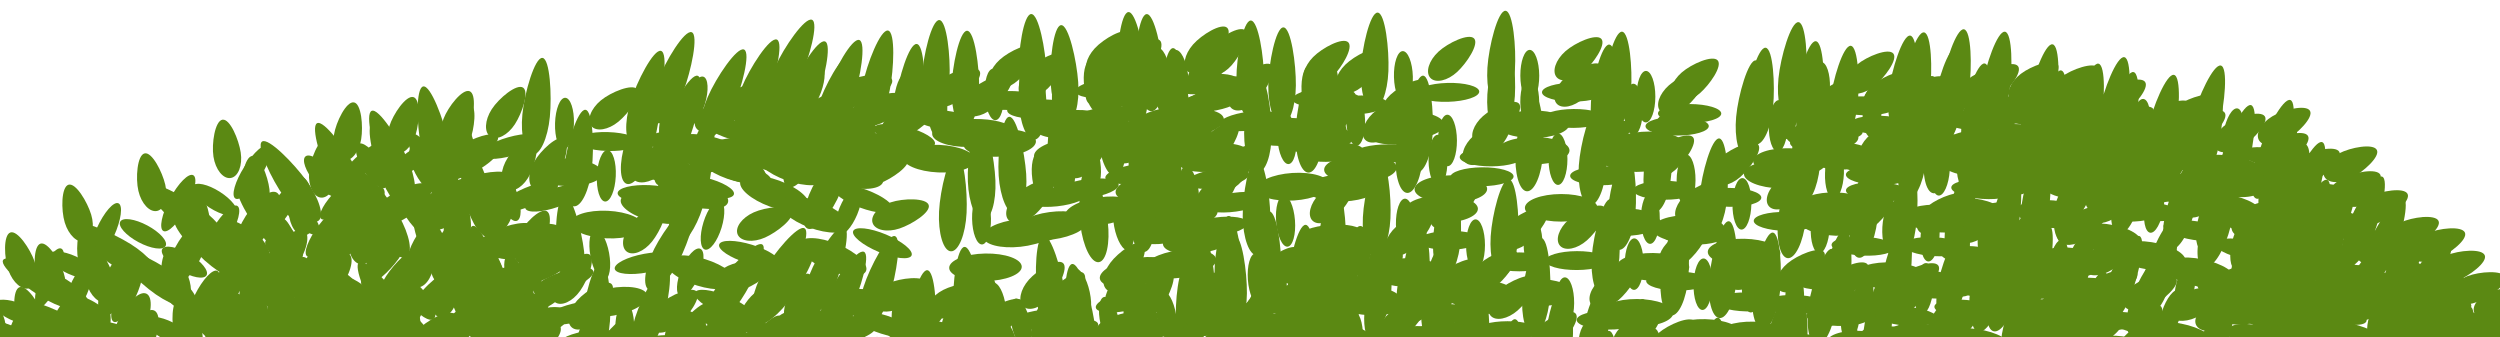
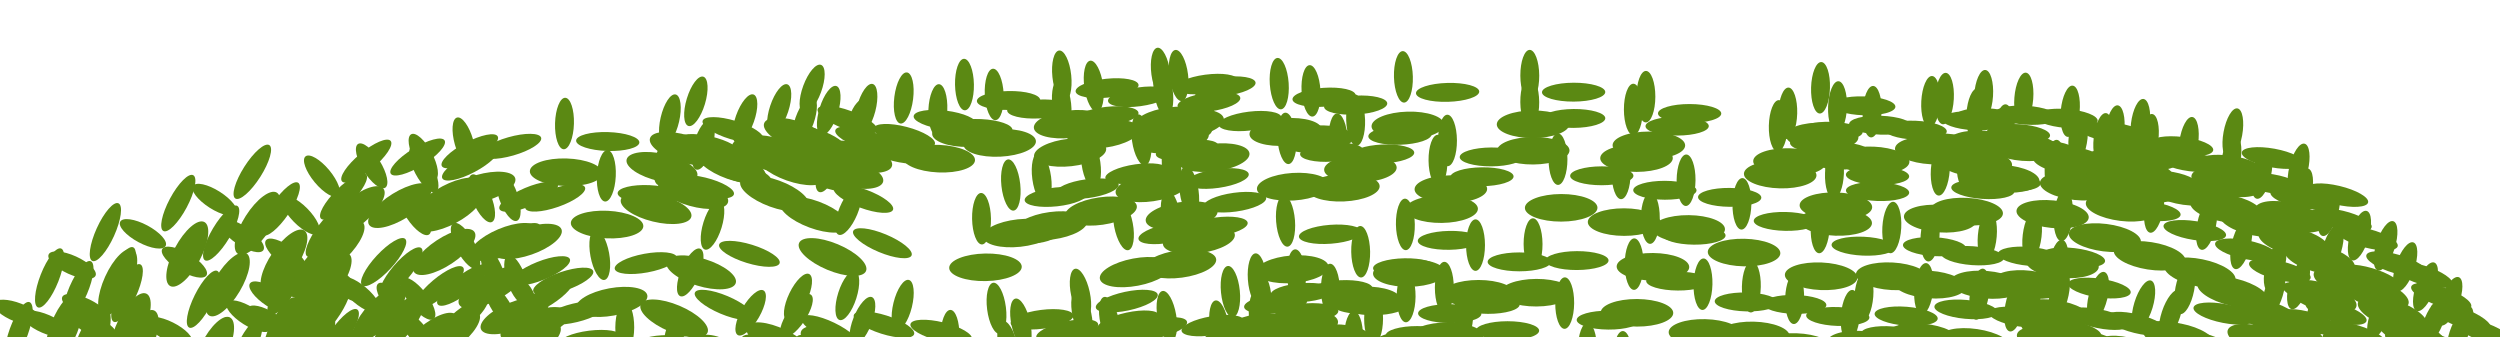
<svg xmlns="http://www.w3.org/2000/svg" xmlns:xlink="http://www.w3.org/1999/xlink" id="uuid-437f9f99-3ae7-4c32-aade-37bec5c537ce" viewBox="0 0 1842.93 248.75">
  <defs>
    <symbol id="uuid-d0c9d9cf-25a0-49ef-a9e1-8fcae3bea8e2" viewBox="0 0 86.48 82.09">
      <g>
-         <path d="M40,63.09c14.91,0,27,4.25,27,9.5s-12.09,9.5-27,9.5S0,77.34,0,72.09s25.09-9,40-9Z" style="fill:#5b8913;" />
        <ellipse cx="76.85" cy="48.26" rx="9.5" ry="25" transform="translate(-3.05 5.23) rotate(-3.82)" style="fill:#5b8913;" />
-         <path d="M38.69,15.74c6.38,6.38,8.55,14.57,4.84,18.28s-11.89,1.54-18.28-4.84S11.49,8.69,15.2,4.98s17.11,4.38,23.49,10.76Z" style="fill:#5b8913;" />
        <ellipse cx="53.02" cy="21.76" rx="6.51" ry="21.8" transform="translate(-1.33 3.58) rotate(-3.82)" style="fill:#5b8913;" />
        <ellipse cx="43.54" cy="52.61" rx="17.74" ry="6.51" transform="translate(-3.41 3.02) rotate(-3.82)" style="fill:#5b8913;" />
      </g>
    </symbol>
  </defs>
  <use width="86.48" height="82.09" transform="translate(463.97 217.4) rotate(71.87) scale(1.07)" xlink:href="#uuid-d0c9d9cf-25a0-49ef-a9e1-8fcae3bea8e2" />
  <use width="86.48" height="82.09" transform="translate(564.95 219.62) rotate(107.61) scale(1.07)" xlink:href="#uuid-d0c9d9cf-25a0-49ef-a9e1-8fcae3bea8e2" />
  <use width="86.48" height="82.09" transform="translate(660.1 230.84) rotate(127.99) scale(1.07)" xlink:href="#uuid-d0c9d9cf-25a0-49ef-a9e1-8fcae3bea8e2" />
  <use width="86.48" height="82.09" transform="translate(733.21 197.47) rotate(107.66) scale(1.07)" xlink:href="#uuid-d0c9d9cf-25a0-49ef-a9e1-8fcae3bea8e2" />
  <use width="86.48" height="82.09" transform="translate(787.97 177.35) rotate(86.53) scale(1.07)" xlink:href="#uuid-d0c9d9cf-25a0-49ef-a9e1-8fcae3bea8e2" />
  <use width="86.48" height="82.09" transform="translate(866.52 182.69) rotate(81.1) scale(1.07)" xlink:href="#uuid-d0c9d9cf-25a0-49ef-a9e1-8fcae3bea8e2" />
  <use width="86.48" height="82.09" transform="translate(951.43 189.64) rotate(85.74) scale(1.07)" xlink:href="#uuid-d0c9d9cf-25a0-49ef-a9e1-8fcae3bea8e2" />
  <use width="86.48" height="82.09" transform="translate(1057.54 206.21) rotate(94.46) scale(1.07)" xlink:href="#uuid-d0c9d9cf-25a0-49ef-a9e1-8fcae3bea8e2" />
  <use width="86.48" height="82.09" transform="translate(1167.91 215.27) rotate(93.82) scale(1.07)" xlink:href="#uuid-d0c9d9cf-25a0-49ef-a9e1-8fcae3bea8e2" />
  <use width="86.48" height="82.09" transform="translate(1287.82 226.78) rotate(94.7) scale(1.07)" xlink:href="#uuid-d0c9d9cf-25a0-49ef-a9e1-8fcae3bea8e2" />
  <use width="86.48" height="82.09" transform="translate(1343.14 242.25) rotate(95.97) scale(1.07)" xlink:href="#uuid-d0c9d9cf-25a0-49ef-a9e1-8fcae3bea8e2" />
  <use width="86.48" height="82.09" transform="translate(289.37 198.34) rotate(40.33) scale(1.07)" xlink:href="#uuid-d0c9d9cf-25a0-49ef-a9e1-8fcae3bea8e2" />
  <use width="86.48" height="82.09" transform="translate(396.15 157.64) rotate(61.37) scale(1.07)" xlink:href="#uuid-d0c9d9cf-25a0-49ef-a9e1-8fcae3bea8e2" />
  <use width="86.48" height="82.09" transform="translate(492.66 134.91) rotate(83.35) scale(1.07)" xlink:href="#uuid-d0c9d9cf-25a0-49ef-a9e1-8fcae3bea8e2" />
  <use width="86.48" height="82.09" transform="translate(594.49 142.49) rotate(110.98) scale(1.07)" xlink:href="#uuid-d0c9d9cf-25a0-49ef-a9e1-8fcae3bea8e2" />
  <use width="86.48" height="82.09" transform="translate(696.62 138.91) rotate(116.49) scale(1.07)" xlink:href="#uuid-d0c9d9cf-25a0-49ef-a9e1-8fcae3bea8e2" />
  <use width="86.48" height="82.09" transform="translate(782.06 117.45) rotate(92.8) scale(1.07)" xlink:href="#uuid-d0c9d9cf-25a0-49ef-a9e1-8fcae3bea8e2" />
  <use width="86.48" height="82.09" transform="translate(878.49 112.78) rotate(83.11) scale(1.07)" xlink:href="#uuid-d0c9d9cf-25a0-49ef-a9e1-8fcae3bea8e2" />
  <use width="86.48" height="82.09" transform="translate(1003.46 115.72) rotate(89.38) scale(1.07)" xlink:href="#uuid-d0c9d9cf-25a0-49ef-a9e1-8fcae3bea8e2" />
  <use width="86.48" height="82.09" transform="translate(1094.51 121.66) rotate(92.81) scale(1.07)" xlink:href="#uuid-d0c9d9cf-25a0-49ef-a9e1-8fcae3bea8e2" />
  <use width="86.48" height="82.09" transform="translate(1189.22 136.92) rotate(93.57) scale(1.07)" xlink:href="#uuid-d0c9d9cf-25a0-49ef-a9e1-8fcae3bea8e2" />
  <use width="86.48" height="82.09" transform="translate(1264.15 152.3) rotate(94.13) scale(1.07)" xlink:href="#uuid-d0c9d9cf-25a0-49ef-a9e1-8fcae3bea8e2" />
  <use width="86.48" height="82.09" transform="translate(1351.26 169.96) rotate(95.1) scale(1.07)" xlink:href="#uuid-d0c9d9cf-25a0-49ef-a9e1-8fcae3bea8e2" />
  <use width="86.48" height="82.09" transform="translate(1383.63 179.2) rotate(95.76) scale(1.07)" xlink:href="#uuid-d0c9d9cf-25a0-49ef-a9e1-8fcae3bea8e2" />
  <use width="86.48" height="82.09" transform="translate(1466.16 211.33) rotate(96.86) scale(1.07)" xlink:href="#uuid-d0c9d9cf-25a0-49ef-a9e1-8fcae3bea8e2" />
  <use width="86.48" height="82.09" transform="translate(1507.49 240.76) rotate(101.46) scale(1.07)" xlink:href="#uuid-d0c9d9cf-25a0-49ef-a9e1-8fcae3bea8e2" />
  <use width="86.48" height="82.09" transform="translate(370.29 198.43) rotate(54.82) scale(1.07)" xlink:href="#uuid-d0c9d9cf-25a0-49ef-a9e1-8fcae3bea8e2" />
  <use width="86.48" height="82.09" transform="translate(520.1 199.12) rotate(94.19) scale(1.07)" xlink:href="#uuid-d0c9d9cf-25a0-49ef-a9e1-8fcae3bea8e2" />
  <use width="86.48" height="82.09" transform="translate(626.06 223.16) rotate(123.8) scale(1.07)" xlink:href="#uuid-d0c9d9cf-25a0-49ef-a9e1-8fcae3bea8e2" />
  <use width="86.48" height="82.09" transform="translate(706.58 218.73) rotate(115.41) scale(1.07)" xlink:href="#uuid-d0c9d9cf-25a0-49ef-a9e1-8fcae3bea8e2" />
  <use width="86.48" height="82.09" transform="translate(760.42 205.98) rotate(95.05) scale(1.07)" xlink:href="#uuid-d0c9d9cf-25a0-49ef-a9e1-8fcae3bea8e2" />
  <use width="86.48" height="82.09" transform="translate(843.38 213.52) rotate(81.01) scale(1.07)" xlink:href="#uuid-d0c9d9cf-25a0-49ef-a9e1-8fcae3bea8e2" />
  <use width="86.48" height="82.09" transform="translate(945.73 225.31) rotate(86.25) scale(1.07)" xlink:href="#uuid-d0c9d9cf-25a0-49ef-a9e1-8fcae3bea8e2" />
  <use width="86.48" height="82.09" transform="translate(1063.98 239.35) rotate(95.48) scale(1.07)" xlink:href="#uuid-d0c9d9cf-25a0-49ef-a9e1-8fcae3bea8e2" />
  <use width="86.48" height="82.09" transform="translate(1193.75 240.58) rotate(93.92) scale(1.07)" xlink:href="#uuid-d0c9d9cf-25a0-49ef-a9e1-8fcae3bea8e2" />
  <use width="86.48" height="82.09" transform="translate(1263.07 250.03) rotate(94.52) scale(1.07)" xlink:href="#uuid-d0c9d9cf-25a0-49ef-a9e1-8fcae3bea8e2" />
  <use width="86.48" height="82.09" transform="translate(601.96 285.62) rotate(125.44) scale(1.07)" xlink:href="#uuid-d0c9d9cf-25a0-49ef-a9e1-8fcae3bea8e2" />
  <use width="86.48" height="82.09" transform="translate(587.05 265.38) rotate(122.72) scale(1.07)" xlink:href="#uuid-d0c9d9cf-25a0-49ef-a9e1-8fcae3bea8e2" />
  <use width="86.48" height="82.09" transform="translate(522.1 234.09) rotate(107.61) scale(1.07)" xlink:href="#uuid-d0c9d9cf-25a0-49ef-a9e1-8fcae3bea8e2" />
  <use width="86.48" height="82.09" transform="translate(1442.25 255.3) rotate(101.34) scale(1.07)" xlink:href="#uuid-d0c9d9cf-25a0-49ef-a9e1-8fcae3bea8e2" />
  <use width="86.48" height="82.09" transform="translate(1403.94 231.75) rotate(97.83) scale(1.07)" xlink:href="#uuid-d0c9d9cf-25a0-49ef-a9e1-8fcae3bea8e2" />
  <use width="86.48" height="82.09" transform="translate(1392.72 230.92) rotate(97.77) scale(1.07)" xlink:href="#uuid-d0c9d9cf-25a0-49ef-a9e1-8fcae3bea8e2" />
  <use width="86.48" height="82.09" transform="translate(1296.55 250.01) rotate(95.74) scale(1.07)" xlink:href="#uuid-d0c9d9cf-25a0-49ef-a9e1-8fcae3bea8e2" />
  <use width="86.48" height="82.09" transform="translate(1229.81 214.67) rotate(94.3) scale(1.07)" xlink:href="#uuid-d0c9d9cf-25a0-49ef-a9e1-8fcae3bea8e2" />
  <use width="86.48" height="82.09" transform="translate(1138.27 188.69) rotate(93.79) scale(1.07)" xlink:href="#uuid-d0c9d9cf-25a0-49ef-a9e1-8fcae3bea8e2" />
  <use width="86.48" height="82.09" transform="translate(1096.19 176.38) rotate(94.32) scale(1.07)" xlink:href="#uuid-d0c9d9cf-25a0-49ef-a9e1-8fcae3bea8e2" />
  <use width="86.48" height="82.09" transform="translate(1039.52 170.03) rotate(93.19) scale(1.07)" xlink:href="#uuid-d0c9d9cf-25a0-49ef-a9e1-8fcae3bea8e2" />
  <use width="86.48" height="82.09" transform="translate(987.06 174.02) rotate(90.49) scale(1.07)" xlink:href="#uuid-d0c9d9cf-25a0-49ef-a9e1-8fcae3bea8e2" />
  <use width="86.48" height="82.09" transform="translate(911.52 181.26) rotate(84.28) scale(1.07)" xlink:href="#uuid-d0c9d9cf-25a0-49ef-a9e1-8fcae3bea8e2" />
  <use width="86.48" height="82.09" transform="translate(792.52 201.54) rotate(82.31) scale(1.07)" xlink:href="#uuid-d0c9d9cf-25a0-49ef-a9e1-8fcae3bea8e2" />
  <use width="86.48" height="82.09" transform="translate(685.26 252.3) rotate(111.25) scale(1.07)" xlink:href="#uuid-d0c9d9cf-25a0-49ef-a9e1-8fcae3bea8e2" />
  <use width="86.48" height="82.09" transform="translate(639.7 275.3) rotate(123.3) scale(1.07)" xlink:href="#uuid-d0c9d9cf-25a0-49ef-a9e1-8fcae3bea8e2" />
  <use width="86.48" height="82.09" transform="translate(616.13 287.96) rotate(123.5) scale(1.07)" xlink:href="#uuid-d0c9d9cf-25a0-49ef-a9e1-8fcae3bea8e2" />
  <use width="86.48" height="82.09" transform="translate(143.64 208.15) rotate(29.25) scale(1.07)" xlink:href="#uuid-d0c9d9cf-25a0-49ef-a9e1-8fcae3bea8e2" />
  <use width="86.48" height="82.09" transform="translate(170.77 190.46) rotate(31.68) scale(1.07)" xlink:href="#uuid-d0c9d9cf-25a0-49ef-a9e1-8fcae3bea8e2" />
  <use width="86.48" height="82.09" transform="translate(270.99 144.43) rotate(44.15) scale(1.07)" xlink:href="#uuid-d0c9d9cf-25a0-49ef-a9e1-8fcae3bea8e2" />
  <use width="86.48" height="82.09" transform="translate(375.3 115.72) rotate(65.7) scale(1.07)" xlink:href="#uuid-d0c9d9cf-25a0-49ef-a9e1-8fcae3bea8e2" />
  <use width="86.48" height="82.09" transform="translate(508.21 89.74) rotate(96.55) scale(1.07)" xlink:href="#uuid-d0c9d9cf-25a0-49ef-a9e1-8fcae3bea8e2" />
  <use width="86.48" height="82.09" transform="translate(587.07 81.66) rotate(109.52) scale(1.07)" xlink:href="#uuid-d0c9d9cf-25a0-49ef-a9e1-8fcae3bea8e2" />
  <use width="86.48" height="82.09" transform="translate(669.06 45.99) rotate(114.02) scale(1.07)" xlink:href="#uuid-d0c9d9cf-25a0-49ef-a9e1-8fcae3bea8e2" />
  <use width="86.48" height="82.09" transform="translate(769.48 18.55) rotate(92.8) scale(1.07)" xlink:href="#uuid-d0c9d9cf-25a0-49ef-a9e1-8fcae3bea8e2" />
  <use width="86.48" height="82.09" transform="translate(859.15 13.12) rotate(85.97) scale(1.07)" xlink:href="#uuid-d0c9d9cf-25a0-49ef-a9e1-8fcae3bea8e2" />
  <use width="86.48" height="82.09" transform="translate(1023.22 20.98) rotate(90.59) scale(1.07)" xlink:href="#uuid-d0c9d9cf-25a0-49ef-a9e1-8fcae3bea8e2" />
  <use width="86.48" height="82.09" transform="translate(1186.64 32.06) rotate(93.38) scale(1.07)" xlink:href="#uuid-d0c9d9cf-25a0-49ef-a9e1-8fcae3bea8e2" />
  <use width="86.48" height="82.09" transform="translate(1263.26 37.87) rotate(93.72) scale(1.07)" xlink:href="#uuid-d0c9d9cf-25a0-49ef-a9e1-8fcae3bea8e2" />
  <use width="86.48" height="82.09" transform="translate(1371.18 51.48) rotate(95.19) scale(1.07)" xlink:href="#uuid-d0c9d9cf-25a0-49ef-a9e1-8fcae3bea8e2" />
  <use width="86.48" height="82.09" transform="translate(1510.89 80.56) rotate(96.86) scale(1.07)" xlink:href="#uuid-d0c9d9cf-25a0-49ef-a9e1-8fcae3bea8e2" />
  <use width="86.48" height="82.09" transform="translate(1583.42 120.85) rotate(98.28) scale(1.07)" xlink:href="#uuid-d0c9d9cf-25a0-49ef-a9e1-8fcae3bea8e2" />
  <use width="86.48" height="82.09" transform="translate(1676.94 182.29) rotate(104.84) scale(1.07)" xlink:href="#uuid-d0c9d9cf-25a0-49ef-a9e1-8fcae3bea8e2" />
  <use width="86.48" height="82.09" transform="translate(1717.64 244.39) rotate(110.16) scale(1.07)" xlink:href="#uuid-d0c9d9cf-25a0-49ef-a9e1-8fcae3bea8e2" />
  <use width="86.48" height="82.09" transform="translate(1662.43 258.12) rotate(114.98) scale(1.07)" xlink:href="#uuid-d0c9d9cf-25a0-49ef-a9e1-8fcae3bea8e2" />
  <use width="86.48" height="82.09" transform="translate(1614.43 191.72) rotate(107.75) scale(1.07)" xlink:href="#uuid-d0c9d9cf-25a0-49ef-a9e1-8fcae3bea8e2" />
  <use width="86.48" height="82.09" transform="translate(1561.91 138.34) rotate(100.55) scale(1.07)" xlink:href="#uuid-d0c9d9cf-25a0-49ef-a9e1-8fcae3bea8e2" />
  <use width="86.48" height="82.09" transform="translate(1492.33 86.54) rotate(97.64) scale(1.07)" xlink:href="#uuid-d0c9d9cf-25a0-49ef-a9e1-8fcae3bea8e2" />
  <use width="86.48" height="82.09" transform="translate(1412.72 75.18) rotate(95.55) scale(1.07)" xlink:href="#uuid-d0c9d9cf-25a0-49ef-a9e1-8fcae3bea8e2" />
  <use width="86.48" height="82.09" transform="translate(1302.59 90.69) rotate(94.35) scale(1.07)" xlink:href="#uuid-d0c9d9cf-25a0-49ef-a9e1-8fcae3bea8e2" />
  <use width="86.48" height="82.09" transform="translate(1207.68 74.47) rotate(93.69) scale(1.07)" xlink:href="#uuid-d0c9d9cf-25a0-49ef-a9e1-8fcae3bea8e2" />
  <use width="86.48" height="82.09" transform="translate(1126.07 60.46) rotate(93.48) scale(1.07)" xlink:href="#uuid-d0c9d9cf-25a0-49ef-a9e1-8fcae3bea8e2" />
  <use width="86.48" height="82.09" transform="translate(1057.09 43.79) rotate(91.83) scale(1.07)" xlink:href="#uuid-d0c9d9cf-25a0-49ef-a9e1-8fcae3bea8e2" />
  <use width="86.48" height="82.09" transform="translate(941.65 31.33) rotate(86.91) scale(1.07)" xlink:href="#uuid-d0c9d9cf-25a0-49ef-a9e1-8fcae3bea8e2" />
  <use width="86.48" height="82.09" transform="translate(836.88 28.01) rotate(87.51) scale(1.07)" xlink:href="#uuid-d0c9d9cf-25a0-49ef-a9e1-8fcae3bea8e2" />
  <use width="86.48" height="82.09" transform="translate(752.46 40.96) rotate(96.36) scale(1.07)" xlink:href="#uuid-d0c9d9cf-25a0-49ef-a9e1-8fcae3bea8e2" />
  <use width="86.48" height="82.09" transform="translate(663.23 68.42) rotate(113.36) scale(1.07)" xlink:href="#uuid-d0c9d9cf-25a0-49ef-a9e1-8fcae3bea8e2" />
  <use width="86.48" height="82.09" transform="translate(619.3 67.11) rotate(113.36) scale(1.07)" xlink:href="#uuid-d0c9d9cf-25a0-49ef-a9e1-8fcae3bea8e2" />
  <use width="86.48" height="82.09" transform="translate(561.16 59.77) rotate(106.77) scale(1.07)" xlink:href="#uuid-d0c9d9cf-25a0-49ef-a9e1-8fcae3bea8e2" />
  <use width="86.48" height="82.09" transform="translate(476.64 50.1) rotate(95.52) scale(1.07)" xlink:href="#uuid-d0c9d9cf-25a0-49ef-a9e1-8fcae3bea8e2" />
  <use width="86.48" height="82.09" transform="translate(387.36 47.56) rotate(77.9) scale(1.07)" xlink:href="#uuid-d0c9d9cf-25a0-49ef-a9e1-8fcae3bea8e2" />
  <use width="86.48" height="82.09" transform="translate(301.91 54.73) rotate(62.09) scale(1.07)" xlink:href="#uuid-d0c9d9cf-25a0-49ef-a9e1-8fcae3bea8e2" />
  <use width="86.48" height="82.09" transform="translate(176.4 100.74) rotate(38.03) scale(1.07)" xlink:href="#uuid-d0c9d9cf-25a0-49ef-a9e1-8fcae3bea8e2" />
  <use width="86.48" height="82.09" transform="translate(112.56 171.89) rotate(30.26) scale(1.07)" xlink:href="#uuid-d0c9d9cf-25a0-49ef-a9e1-8fcae3bea8e2" />
  <use width="86.48" height="82.09" transform="translate(961.8 166.61) rotate(88.17) scale(1.07)" xlink:href="#uuid-d0c9d9cf-25a0-49ef-a9e1-8fcae3bea8e2" />
  <use width="86.48" height="82.09" transform="translate(1147.03 138.01) rotate(93.87) scale(1.07)" xlink:href="#uuid-d0c9d9cf-25a0-49ef-a9e1-8fcae3bea8e2" />
  <use width="86.48" height="82.09" transform="translate(1276.22 118.59) rotate(94.34) scale(1.07)" xlink:href="#uuid-d0c9d9cf-25a0-49ef-a9e1-8fcae3bea8e2" />
  <use width="86.48" height="82.09" transform="translate(1402.92 127.67) rotate(96.37) scale(1.07)" xlink:href="#uuid-d0c9d9cf-25a0-49ef-a9e1-8fcae3bea8e2" />
  <use width="86.48" height="82.09" transform="translate(1456.17 128.41) rotate(97.06) scale(1.07)" xlink:href="#uuid-d0c9d9cf-25a0-49ef-a9e1-8fcae3bea8e2" />
  <use width="86.48" height="82.09" transform="translate(1527.67 136.44) rotate(98.71) scale(1.07)" xlink:href="#uuid-d0c9d9cf-25a0-49ef-a9e1-8fcae3bea8e2" />
  <use width="86.48" height="82.09" transform="translate(1582.24 161.75) rotate(102.07) scale(1.07)" xlink:href="#uuid-d0c9d9cf-25a0-49ef-a9e1-8fcae3bea8e2" />
  <use width="86.48" height="82.09" transform="translate(1644.57 276.48) rotate(116.37) scale(1.07)" xlink:href="#uuid-d0c9d9cf-25a0-49ef-a9e1-8fcae3bea8e2" />
  <use width="86.48" height="82.09" transform="translate(1562.66 194.07) rotate(104.39) scale(1.07)" xlink:href="#uuid-d0c9d9cf-25a0-49ef-a9e1-8fcae3bea8e2" />
  <use width="86.48" height="82.09" transform="translate(1485.05 135.55) rotate(98.03) scale(1.07)" xlink:href="#uuid-d0c9d9cf-25a0-49ef-a9e1-8fcae3bea8e2" />
  <use width="86.48" height="82.09" transform="translate(1413.17 87.21) rotate(95.99) scale(1.07)" xlink:href="#uuid-d0c9d9cf-25a0-49ef-a9e1-8fcae3bea8e2" />
  <use width="86.48" height="82.09" transform="translate(1272.67 28.66) rotate(93.94) scale(1.07)" xlink:href="#uuid-d0c9d9cf-25a0-49ef-a9e1-8fcae3bea8e2" />
  <use width="86.48" height="82.09" transform="translate(1186.81 12.77) rotate(93.58) scale(1.07)" xlink:href="#uuid-d0c9d9cf-25a0-49ef-a9e1-8fcae3bea8e2" />
  <use width="86.48" height="82.09" transform="translate(1092.64 12.33) rotate(92.26) scale(1.07)" xlink:href="#uuid-d0c9d9cf-25a0-49ef-a9e1-8fcae3bea8e2" />
  <use width="86.48" height="82.09" transform="translate(999.17 14.9) rotate(89.83) scale(1.07)" xlink:href="#uuid-d0c9d9cf-25a0-49ef-a9e1-8fcae3bea8e2" />
  <use width="86.48" height="82.09" transform="translate(922.27 5.78) rotate(86.57) scale(1.07)" xlink:href="#uuid-d0c9d9cf-25a0-49ef-a9e1-8fcae3bea8e2" />
  <use width="86.48" height="82.09" transform="translate(837.23 7.43) rotate(87.83) scale(1.07)" xlink:href="#uuid-d0c9d9cf-25a0-49ef-a9e1-8fcae3bea8e2" />
  <use width="86.48" height="82.09" transform="translate(790.04 24.05) rotate(91.02) scale(1.07)" xlink:href="#uuid-d0c9d9cf-25a0-49ef-a9e1-8fcae3bea8e2" />
  <use width="86.48" height="82.09" transform="translate(730.36 37.25) rotate(101.01) scale(1.07)" xlink:href="#uuid-d0c9d9cf-25a0-49ef-a9e1-8fcae3bea8e2" />
  <use width="86.48" height="82.09" transform="translate(699.44 65.03) rotate(107.86) scale(1.07)" xlink:href="#uuid-d0c9d9cf-25a0-49ef-a9e1-8fcae3bea8e2" />
  <use width="86.48" height="82.09" transform="translate(651.44 88.39) rotate(113.85) scale(1.07)" xlink:href="#uuid-d0c9d9cf-25a0-49ef-a9e1-8fcae3bea8e2" />
  <use width="86.48" height="82.09" transform="translate(680.89 104.26) rotate(114.14) scale(1.07)" xlink:href="#uuid-d0c9d9cf-25a0-49ef-a9e1-8fcae3bea8e2" />
  <use width="86.48" height="82.09" transform="translate(799.48 87.52) rotate(87.64) scale(1.07)" xlink:href="#uuid-d0c9d9cf-25a0-49ef-a9e1-8fcae3bea8e2" />
  <use width="86.48" height="82.09" transform="translate(856.86 69.71) rotate(85.68) scale(1.07)" xlink:href="#uuid-d0c9d9cf-25a0-49ef-a9e1-8fcae3bea8e2" />
  <use width="86.48" height="82.09" transform="translate(893.85 52.21) rotate(85.46) scale(1.07)" xlink:href="#uuid-d0c9d9cf-25a0-49ef-a9e1-8fcae3bea8e2" />
  <use width="86.48" height="82.09" transform="translate(1005.03 55.5) rotate(90.08) scale(1.07)" xlink:href="#uuid-d0c9d9cf-25a0-49ef-a9e1-8fcae3bea8e2" />
  <use width="86.48" height="82.09" transform="translate(1043.77 57.29) rotate(91.27) scale(1.07)" xlink:href="#uuid-d0c9d9cf-25a0-49ef-a9e1-8fcae3bea8e2" />
  <use width="86.48" height="82.09" transform="translate(1118.83 74.94) rotate(93.17) scale(1.07)" xlink:href="#uuid-d0c9d9cf-25a0-49ef-a9e1-8fcae3bea8e2" />
  <use width="86.48" height="82.09" transform="translate(1254.47 85.29) rotate(93.99) scale(1.07)" xlink:href="#uuid-d0c9d9cf-25a0-49ef-a9e1-8fcae3bea8e2" />
  <use width="86.48" height="82.09" transform="translate(1344.22 108.71) rotate(94.95) scale(1.07)" xlink:href="#uuid-d0c9d9cf-25a0-49ef-a9e1-8fcae3bea8e2" />
  <use width="86.48" height="82.09" transform="translate(1481.14 175.7) rotate(99.05) scale(1.07)" xlink:href="#uuid-d0c9d9cf-25a0-49ef-a9e1-8fcae3bea8e2" />
  <use width="86.48" height="82.09" transform="translate(1615.74 270.25) rotate(115.25) scale(1.07)" xlink:href="#uuid-d0c9d9cf-25a0-49ef-a9e1-8fcae3bea8e2" />
  <use width="86.48" height="82.09" transform="translate(-34.99 233.98) rotate(23.33) scale(1.07)" xlink:href="#uuid-d0c9d9cf-25a0-49ef-a9e1-8fcae3bea8e2" />
  <use width="86.48" height="82.09" transform="translate(-28.79 200.55) rotate(23.67) scale(1.07)" xlink:href="#uuid-d0c9d9cf-25a0-49ef-a9e1-8fcae3bea8e2" />
  <use width="86.48" height="82.09" transform="translate(-4.82 159.62) rotate(25.29) scale(1.07)" xlink:href="#uuid-d0c9d9cf-25a0-49ef-a9e1-8fcae3bea8e2" />
  <use width="86.48" height="82.09" transform="translate(38.68 123.79) rotate(28.19) scale(1.07)" xlink:href="#uuid-d0c9d9cf-25a0-49ef-a9e1-8fcae3bea8e2" />
  <use width="86.48" height="82.09" transform="translate(95.61 99.95) rotate(31.94) scale(1.07)" xlink:href="#uuid-d0c9d9cf-25a0-49ef-a9e1-8fcae3bea8e2" />
  <use width="86.48" height="82.09" transform="translate(154.05 74.31) rotate(36.28) scale(1.07)" xlink:href="#uuid-d0c9d9cf-25a0-49ef-a9e1-8fcae3bea8e2" />
  <use width="86.48" height="82.09" transform="translate(255.65 59.16) rotate(54.12) scale(1.07)" xlink:href="#uuid-d0c9d9cf-25a0-49ef-a9e1-8fcae3bea8e2" />
  <use width="86.48" height="82.09" transform="translate(344.39 50.21) rotate(65.89) scale(1.07)" xlink:href="#uuid-d0c9d9cf-25a0-49ef-a9e1-8fcae3bea8e2" />
  <use width="86.48" height="82.09" transform="translate(344.8 59.27) rotate(65.92) scale(1.07)" xlink:href="#uuid-d0c9d9cf-25a0-49ef-a9e1-8fcae3bea8e2" />
  <use width="86.48" height="82.09" transform="translate(233.92 86.63) rotate(49.32) scale(1.07)" xlink:href="#uuid-d0c9d9cf-25a0-49ef-a9e1-8fcae3bea8e2" />
  <use width="86.48" height="82.09" transform="translate(129.56 120.45) rotate(34.61) scale(1.07)" xlink:href="#uuid-d0c9d9cf-25a0-49ef-a9e1-8fcae3bea8e2" />
  <use width="86.48" height="82.09" transform="translate(50.25 155.14) rotate(29.53) scale(1.07)" xlink:href="#uuid-d0c9d9cf-25a0-49ef-a9e1-8fcae3bea8e2" />
  <use width="86.48" height="82.09" transform="translate(1.99 199.93) rotate(25.37) scale(1.07)" xlink:href="#uuid-d0c9d9cf-25a0-49ef-a9e1-8fcae3bea8e2" />
  <use width="86.48" height="82.09" transform="translate(120.11 207.42) rotate(28.69) scale(1.07)" xlink:href="#uuid-d0c9d9cf-25a0-49ef-a9e1-8fcae3bea8e2" />
  <use width="86.48" height="82.09" transform="translate(212.95 115.57) rotate(41.01) scale(1.07)" xlink:href="#uuid-d0c9d9cf-25a0-49ef-a9e1-8fcae3bea8e2" />
  <use width="86.48" height="82.09" transform="translate(331.7 88.73) rotate(60.37) scale(1.07)" xlink:href="#uuid-d0c9d9cf-25a0-49ef-a9e1-8fcae3bea8e2" />
  <use width="86.48" height="82.09" transform="translate(393.17 83.79) rotate(70.94) scale(1.07)" xlink:href="#uuid-d0c9d9cf-25a0-49ef-a9e1-8fcae3bea8e2" />
  <use width="86.48" height="82.09" transform="translate(416.6 84.99) rotate(74.56) scale(1.07)" xlink:href="#uuid-d0c9d9cf-25a0-49ef-a9e1-8fcae3bea8e2" />
  <use width="86.48" height="82.09" transform="translate(403.04 138.52) rotate(71.98) scale(1.07)" xlink:href="#uuid-d0c9d9cf-25a0-49ef-a9e1-8fcae3bea8e2" />
  <use width="86.48" height="82.09" transform="translate(1255.88 221) rotate(94.5) scale(1.07)" xlink:href="#uuid-d0c9d9cf-25a0-49ef-a9e1-8fcae3bea8e2" />
  <use width="86.48" height="82.09" transform="translate(1061.59 141.85) rotate(92.85) scale(1.07)" xlink:href="#uuid-d0c9d9cf-25a0-49ef-a9e1-8fcae3bea8e2" />
  <use width="86.48" height="82.09" transform="translate(929.49 90.82) rotate(85.95) scale(1.07)" xlink:href="#uuid-d0c9d9cf-25a0-49ef-a9e1-8fcae3bea8e2" />
  <use width="86.48" height="82.09" transform="translate(916.44 73.28) rotate(85.72) scale(1.07)" xlink:href="#uuid-d0c9d9cf-25a0-49ef-a9e1-8fcae3bea8e2" />
  <use width="86.48" height="82.09" transform="translate(910.66 17.04) rotate(86.2) scale(1.07)" xlink:href="#uuid-d0c9d9cf-25a0-49ef-a9e1-8fcae3bea8e2" />
  <use width="86.48" height="82.09" transform="translate(908.81 3.83) rotate(86.23) scale(1.07)" xlink:href="#uuid-d0c9d9cf-25a0-49ef-a9e1-8fcae3bea8e2" />
  <use width="86.48" height="82.09" transform="translate(820.95 80.91) rotate(86.14) scale(1.07)" xlink:href="#uuid-d0c9d9cf-25a0-49ef-a9e1-8fcae3bea8e2" />
  <use width="86.48" height="82.09" transform="translate(580.06 184.56) rotate(116.73) scale(1.07)" xlink:href="#uuid-d0c9d9cf-25a0-49ef-a9e1-8fcae3bea8e2" />
  <use width="86.48" height="82.09" transform="translate(260.85 135.95) rotate(46.69) scale(1.07)" xlink:href="#uuid-d0c9d9cf-25a0-49ef-a9e1-8fcae3bea8e2" />
  <use width="86.48" height="82.09" transform="translate(193.3 190.86) rotate(34.71) scale(1.07)" xlink:href="#uuid-d0c9d9cf-25a0-49ef-a9e1-8fcae3bea8e2" />
  <use width="86.48" height="82.09" transform="translate(1080.44 252.15) rotate(94.97) scale(1.07)" xlink:href="#uuid-d0c9d9cf-25a0-49ef-a9e1-8fcae3bea8e2" />
  <use width="86.48" height="82.09" transform="translate(1011.6 233.43) rotate(92.27) scale(1.07)" xlink:href="#uuid-d0c9d9cf-25a0-49ef-a9e1-8fcae3bea8e2" />
  <use width="86.48" height="82.09" transform="translate(983.87 186.22) rotate(89.97) scale(1.07)" xlink:href="#uuid-d0c9d9cf-25a0-49ef-a9e1-8fcae3bea8e2" />
  <use width="86.48" height="82.09" transform="translate(982.93 158.86) rotate(89.74) scale(1.07)" xlink:href="#uuid-d0c9d9cf-25a0-49ef-a9e1-8fcae3bea8e2" />
  <use width="86.48" height="82.09" transform="translate(1012.8 157.23) rotate(91.06) scale(1.07)" xlink:href="#uuid-d0c9d9cf-25a0-49ef-a9e1-8fcae3bea8e2" />
  <use width="86.48" height="82.09" transform="translate(916.12 109.13) rotate(86.22) scale(1.07)" xlink:href="#uuid-d0c9d9cf-25a0-49ef-a9e1-8fcae3bea8e2" />
  <use width="86.48" height="82.09" transform="translate(706.64 53.83) rotate(108.4) scale(1.07)" xlink:href="#uuid-d0c9d9cf-25a0-49ef-a9e1-8fcae3bea8e2" />
  <use width="86.48" height="82.09" transform="translate(680.19 58.3) rotate(111.07) scale(1.07)" xlink:href="#uuid-d0c9d9cf-25a0-49ef-a9e1-8fcae3bea8e2" />
  <use width="86.48" height="82.09" transform="translate(644.11 58.29) rotate(112.18) scale(1.07)" xlink:href="#uuid-d0c9d9cf-25a0-49ef-a9e1-8fcae3bea8e2" />
  <use width="86.48" height="82.09" transform="translate(582.08 50.95) rotate(110.65) scale(1.07)" xlink:href="#uuid-d0c9d9cf-25a0-49ef-a9e1-8fcae3bea8e2" />
  <use width="86.48" height="82.09" transform="translate(557.68 90.6) rotate(107.55) scale(1.07)" xlink:href="#uuid-d0c9d9cf-25a0-49ef-a9e1-8fcae3bea8e2" />
  <use width="86.48" height="82.09" transform="translate(1402.58 23.79) rotate(95.55) scale(1.07)" xlink:href="#uuid-d0c9d9cf-25a0-49ef-a9e1-8fcae3bea8e2" />
  <use width="86.48" height="82.09" transform="translate(1484.72 35.45) rotate(96.85) scale(1.07)" xlink:href="#uuid-d0c9d9cf-25a0-49ef-a9e1-8fcae3bea8e2" />
  <use width="86.48" height="82.09" transform="translate(1518.42 45.27) rotate(97.46) scale(1.07)" xlink:href="#uuid-d0c9d9cf-25a0-49ef-a9e1-8fcae3bea8e2" />
  <use width="86.48" height="82.09" transform="translate(1539.42 57.6) rotate(98.06) scale(1.07)" xlink:href="#uuid-d0c9d9cf-25a0-49ef-a9e1-8fcae3bea8e2" />
  <use width="86.48" height="82.09" transform="translate(1577.63 85.32) rotate(99.5) scale(1.07)" xlink:href="#uuid-d0c9d9cf-25a0-49ef-a9e1-8fcae3bea8e2" />
  <use width="86.48" height="82.09" transform="translate(1617.91 104.22) rotate(100.9) scale(1.07)" xlink:href="#uuid-d0c9d9cf-25a0-49ef-a9e1-8fcae3bea8e2" />
  <use width="86.48" height="82.09" transform="translate(1653.14 119.74) rotate(102.71) scale(1.07)" xlink:href="#uuid-d0c9d9cf-25a0-49ef-a9e1-8fcae3bea8e2" />
  <use width="86.48" height="82.09" transform="translate(1693.28 135.55) rotate(105.38) scale(1.07)" xlink:href="#uuid-d0c9d9cf-25a0-49ef-a9e1-8fcae3bea8e2" />
  <use width="86.48" height="82.09" transform="translate(1719.9 152.38) rotate(107.49) scale(1.07)" xlink:href="#uuid-d0c9d9cf-25a0-49ef-a9e1-8fcae3bea8e2" />
  <use width="86.48" height="82.09" transform="translate(1745.51 170.72) rotate(108.9) scale(1.07)" xlink:href="#uuid-d0c9d9cf-25a0-49ef-a9e1-8fcae3bea8e2" />
  <use width="86.48" height="82.09" transform="translate(1763.12 184.69) rotate(109.68) scale(1.07)" xlink:href="#uuid-d0c9d9cf-25a0-49ef-a9e1-8fcae3bea8e2" />
  <use width="86.48" height="82.09" transform="translate(1778.24 201.62) rotate(110.52) scale(1.07)" xlink:href="#uuid-d0c9d9cf-25a0-49ef-a9e1-8fcae3bea8e2" />
  <use width="86.48" height="82.09" transform="translate(1788.84 229.2) rotate(113.04) scale(1.07)" xlink:href="#uuid-d0c9d9cf-25a0-49ef-a9e1-8fcae3bea8e2" />
  <use width="86.48" height="82.09" transform="translate(1800.25 269.68) rotate(117.58) scale(1.07)" xlink:href="#uuid-d0c9d9cf-25a0-49ef-a9e1-8fcae3bea8e2" />
  <use width="86.48" height="82.09" transform="translate(1805.3 248.03) rotate(116.98) scale(1.07)" xlink:href="#uuid-d0c9d9cf-25a0-49ef-a9e1-8fcae3bea8e2" />
  <use width="86.48" height="82.09" transform="translate(1788.03 159.04) rotate(110.03) scale(1.07)" xlink:href="#uuid-d0c9d9cf-25a0-49ef-a9e1-8fcae3bea8e2" />
  <use width="86.48" height="82.09" transform="translate(1762.03 96.55) rotate(107.21) scale(1.07)" xlink:href="#uuid-d0c9d9cf-25a0-49ef-a9e1-8fcae3bea8e2" />
  <use width="86.48" height="82.09" transform="translate(1711.97 67.18) rotate(104.15) scale(1.07)" xlink:href="#uuid-d0c9d9cf-25a0-49ef-a9e1-8fcae3bea8e2" />
  <use width="86.48" height="82.09" transform="translate(1648.42 68.17) rotate(101.25) scale(1.07)" xlink:href="#uuid-d0c9d9cf-25a0-49ef-a9e1-8fcae3bea8e2" />
  <use width="86.48" height="82.09" transform="translate(1622.78 60.9) rotate(100.44) scale(1.07)" xlink:href="#uuid-d0c9d9cf-25a0-49ef-a9e1-8fcae3bea8e2" />
  <use width="86.48" height="82.09" transform="translate(1614.09 66.5) rotate(100.33) scale(1.07)" xlink:href="#uuid-d0c9d9cf-25a0-49ef-a9e1-8fcae3bea8e2" />
  <use width="86.48" height="82.09" transform="translate(1595.41 65.2) rotate(99.91) scale(1.07)" xlink:href="#uuid-d0c9d9cf-25a0-49ef-a9e1-8fcae3bea8e2" />
  <use width="86.48" height="82.09" transform="translate(1630.37 81.72) rotate(100.86) scale(1.07)" xlink:href="#uuid-d0c9d9cf-25a0-49ef-a9e1-8fcae3bea8e2" />
  <use width="86.48" height="82.09" transform="translate(1745.15 192.55) rotate(110.69) scale(1.07)" xlink:href="#uuid-d0c9d9cf-25a0-49ef-a9e1-8fcae3bea8e2" />
  <use width="86.48" height="82.09" transform="translate(1825.11 213.21) rotate(114.95) scale(1.07)" xlink:href="#uuid-d0c9d9cf-25a0-49ef-a9e1-8fcae3bea8e2" />
  <use width="86.48" height="82.09" transform="translate(1865.16 220.24) rotate(116.39) scale(1.07)" xlink:href="#uuid-d0c9d9cf-25a0-49ef-a9e1-8fcae3bea8e2" />
  <use width="86.48" height="82.09" transform="translate(1415.31 38.22) rotate(95.83) scale(1.07)" xlink:href="#uuid-d0c9d9cf-25a0-49ef-a9e1-8fcae3bea8e2" />
  <use width="86.48" height="82.09" transform="translate(1378.34 42.48) rotate(95.43) scale(1.07)" xlink:href="#uuid-d0c9d9cf-25a0-49ef-a9e1-8fcae3bea8e2" />
  <use width="86.48" height="82.09" transform="translate(1441.05 42.07) rotate(96.18) scale(1.07)" xlink:href="#uuid-d0c9d9cf-25a0-49ef-a9e1-8fcae3bea8e2" />
  <use width="86.48" height="82.09" transform="translate(1494.89 33.28) rotate(97) scale(1.07)" xlink:href="#uuid-d0c9d9cf-25a0-49ef-a9e1-8fcae3bea8e2" />
  <use width="86.48" height="82.09" transform="translate(1524.2 31.78) rotate(97.59) scale(1.07)" xlink:href="#uuid-d0c9d9cf-25a0-49ef-a9e1-8fcae3bea8e2" />
  <use width="86.48" height="82.09" transform="translate(1554.34 34.55) rotate(98.33) scale(1.07)" xlink:href="#uuid-d0c9d9cf-25a0-49ef-a9e1-8fcae3bea8e2" />
  <use width="86.48" height="82.09" transform="translate(1589.19 45.2) rotate(99.35) scale(1.07)" xlink:href="#uuid-d0c9d9cf-25a0-49ef-a9e1-8fcae3bea8e2" />
  <use width="86.48" height="82.09" transform="translate(1641.78 56.47) rotate(100.7) scale(1.07)" xlink:href="#uuid-d0c9d9cf-25a0-49ef-a9e1-8fcae3bea8e2" />
  <use width="86.48" height="82.09" transform="translate(1678.11 70.94) rotate(101.78) scale(1.07)" xlink:href="#uuid-d0c9d9cf-25a0-49ef-a9e1-8fcae3bea8e2" />
  <use width="86.48" height="82.09" transform="translate(1710.3 85.56) rotate(103.41) scale(1.07)" xlink:href="#uuid-d0c9d9cf-25a0-49ef-a9e1-8fcae3bea8e2" />
  <use width="86.48" height="82.09" transform="translate(1733.84 97.59) rotate(105.11) scale(1.07)" xlink:href="#uuid-d0c9d9cf-25a0-49ef-a9e1-8fcae3bea8e2" />
  <use width="86.48" height="82.09" transform="translate(1764.58 114.79) rotate(107.13) scale(1.07)" xlink:href="#uuid-d0c9d9cf-25a0-49ef-a9e1-8fcae3bea8e2" />
  <use width="86.48" height="82.09" transform="translate(1784.99 129.2) rotate(108.46) scale(1.07)" xlink:href="#uuid-d0c9d9cf-25a0-49ef-a9e1-8fcae3bea8e2" />
  <use width="86.48" height="82.09" transform="translate(1808.25 149.46) rotate(110.23) scale(1.07)" xlink:href="#uuid-d0c9d9cf-25a0-49ef-a9e1-8fcae3bea8e2" />
  <use width="86.48" height="82.09" transform="translate(1827.94 158.23) rotate(111.3) scale(1.07)" xlink:href="#uuid-d0c9d9cf-25a0-49ef-a9e1-8fcae3bea8e2" />
  <use width="86.48" height="82.09" transform="translate(1842.84 175.2) rotate(112.52) scale(1.07)" xlink:href="#uuid-d0c9d9cf-25a0-49ef-a9e1-8fcae3bea8e2" />
  <use width="86.48" height="82.09" transform="translate(1858.32 191.5) rotate(113.82) scale(1.07)" xlink:href="#uuid-d0c9d9cf-25a0-49ef-a9e1-8fcae3bea8e2" />
  <use width="86.48" height="82.09" transform="translate(1876.44 203.31) rotate(114.72) scale(1.07)" xlink:href="#uuid-d0c9d9cf-25a0-49ef-a9e1-8fcae3bea8e2" />
  <use width="86.48" height="82.09" transform="translate(1884.76 226.69) rotate(116.35) scale(1.07)" xlink:href="#uuid-d0c9d9cf-25a0-49ef-a9e1-8fcae3bea8e2" />
  <use width="86.48" height="82.09" transform="translate(1887.48 254.32) rotate(118.9) scale(1.07)" xlink:href="#uuid-d0c9d9cf-25a0-49ef-a9e1-8fcae3bea8e2" />
  <use width="86.48" height="82.09" transform="translate(1891.42 274.6) rotate(120.3) scale(1.07)" xlink:href="#uuid-d0c9d9cf-25a0-49ef-a9e1-8fcae3bea8e2" />
  <use width="86.48" height="82.09" transform="translate(17.79 167.45) rotate(27.08) scale(1.07)" xlink:href="#uuid-d0c9d9cf-25a0-49ef-a9e1-8fcae3bea8e2" />
  <use width="86.48" height="82.09" transform="translate(55.03 168.42) rotate(28.65) scale(1.07)" xlink:href="#uuid-d0c9d9cf-25a0-49ef-a9e1-8fcae3bea8e2" />
  <use width="86.48" height="82.09" transform="translate(178.64 160.15) rotate(35.97) scale(1.07)" xlink:href="#uuid-d0c9d9cf-25a0-49ef-a9e1-8fcae3bea8e2" />
  <use width="86.48" height="82.09" transform="translate(213.15 175.48) rotate(36.53) scale(1.07)" xlink:href="#uuid-d0c9d9cf-25a0-49ef-a9e1-8fcae3bea8e2" />
  <use width="86.48" height="82.09" transform="translate(194.68 164.03) rotate(36.29) scale(1.07)" xlink:href="#uuid-d0c9d9cf-25a0-49ef-a9e1-8fcae3bea8e2" />
  <use width="86.48" height="82.09" transform="translate(197 146.39) rotate(37.18) scale(1.07)" xlink:href="#uuid-d0c9d9cf-25a0-49ef-a9e1-8fcae3bea8e2" />
  <use width="86.48" height="82.09" transform="translate(308.62 152.69) rotate(53.57) scale(1.07)" xlink:href="#uuid-d0c9d9cf-25a0-49ef-a9e1-8fcae3bea8e2" />
  <use width="86.48" height="82.09" transform="translate(327.73 174.84) rotate(55.28) scale(1.07)" xlink:href="#uuid-d0c9d9cf-25a0-49ef-a9e1-8fcae3bea8e2" />
  <use width="86.48" height="82.09" transform="translate(328.68 150.04) rotate(55.99) scale(1.07)" xlink:href="#uuid-d0c9d9cf-25a0-49ef-a9e1-8fcae3bea8e2" />
  <use width="86.48" height="82.09" transform="translate(422.94 146.49) rotate(74.93) scale(1.07)" xlink:href="#uuid-d0c9d9cf-25a0-49ef-a9e1-8fcae3bea8e2" />
  <use width="86.48" height="82.09" transform="translate(437.23 170.77) rotate(80.27) scale(1.07)" xlink:href="#uuid-d0c9d9cf-25a0-49ef-a9e1-8fcae3bea8e2" />
  <use width="86.48" height="82.09" transform="translate(455.1 192.71) rotate(86.72) scale(1.07)" xlink:href="#uuid-d0c9d9cf-25a0-49ef-a9e1-8fcae3bea8e2" />
  <use width="86.48" height="82.09" transform="translate(694.05 195.02) rotate(111.45) scale(1.07)" xlink:href="#uuid-d0c9d9cf-25a0-49ef-a9e1-8fcae3bea8e2" />
  <use width="86.48" height="82.09" transform="translate(846.44 177.75) rotate(81.56) scale(1.07)" xlink:href="#uuid-d0c9d9cf-25a0-49ef-a9e1-8fcae3bea8e2" />
  <use width="86.48" height="82.09" transform="translate(845.51 162.49) rotate(81.73) scale(1.07)" xlink:href="#uuid-d0c9d9cf-25a0-49ef-a9e1-8fcae3bea8e2" />
  <use width="86.48" height="82.09" transform="translate(1124.1 169.42) rotate(93.97) scale(1.07)" xlink:href="#uuid-d0c9d9cf-25a0-49ef-a9e1-8fcae3bea8e2" />
  <use width="86.48" height="82.09" transform="translate(1315.65 168.17) rotate(95.15) scale(1.07)" xlink:href="#uuid-d0c9d9cf-25a0-49ef-a9e1-8fcae3bea8e2" />
  <use width="86.48" height="82.09" transform="translate(1524.05 183.25) rotate(102.23) scale(1.07)" xlink:href="#uuid-d0c9d9cf-25a0-49ef-a9e1-8fcae3bea8e2" />
  <use width="86.48" height="82.09" transform="translate(1584.77 186.48) rotate(105.48) scale(1.07)" xlink:href="#uuid-d0c9d9cf-25a0-49ef-a9e1-8fcae3bea8e2" />
  <use width="86.48" height="82.09" transform="translate(1551.45 194.95) rotate(104.74) scale(1.07)" xlink:href="#uuid-d0c9d9cf-25a0-49ef-a9e1-8fcae3bea8e2" />
  <use width="86.48" height="82.09" transform="translate(1575.17 221.16) rotate(107.75) scale(1.07)" xlink:href="#uuid-d0c9d9cf-25a0-49ef-a9e1-8fcae3bea8e2" />
  <use width="86.48" height="82.09" transform="translate(1670.03 209.83) rotate(112.08) scale(1.07)" xlink:href="#uuid-d0c9d9cf-25a0-49ef-a9e1-8fcae3bea8e2" />
  <use width="86.48" height="82.09" transform="translate(1649.25 201.34) rotate(110.75) scale(1.07)" xlink:href="#uuid-d0c9d9cf-25a0-49ef-a9e1-8fcae3bea8e2" />
  <use width="86.48" height="82.09" transform="translate(801.37 184.28) rotate(81.51) scale(1.07)" xlink:href="#uuid-d0c9d9cf-25a0-49ef-a9e1-8fcae3bea8e2" />
  <use width="86.48" height="82.09" transform="translate(1071.98 192.36) rotate(93.99) scale(1.07)" xlink:href="#uuid-d0c9d9cf-25a0-49ef-a9e1-8fcae3bea8e2" />
  <use width="86.48" height="82.09" transform="translate(1213.04 181.14) rotate(94.24) scale(1.07)" xlink:href="#uuid-d0c9d9cf-25a0-49ef-a9e1-8fcae3bea8e2" />
  <use width="86.48" height="82.09" transform="translate(1436.45 180.35) rotate(98.36) scale(1.07)" xlink:href="#uuid-d0c9d9cf-25a0-49ef-a9e1-8fcae3bea8e2" />
  <use width="86.48" height="82.09" transform="translate(1426.66 195.02) rotate(98.61) scale(1.07)" xlink:href="#uuid-d0c9d9cf-25a0-49ef-a9e1-8fcae3bea8e2" />
  <use width="86.48" height="82.09" transform="translate(660.19 206.32) rotate(119.53) scale(1.07)" xlink:href="#uuid-d0c9d9cf-25a0-49ef-a9e1-8fcae3bea8e2" />
  <use width="86.48" height="82.09" transform="translate(220.41 193.6) rotate(38.8) scale(1.07)" xlink:href="#uuid-d0c9d9cf-25a0-49ef-a9e1-8fcae3bea8e2" />
</svg>